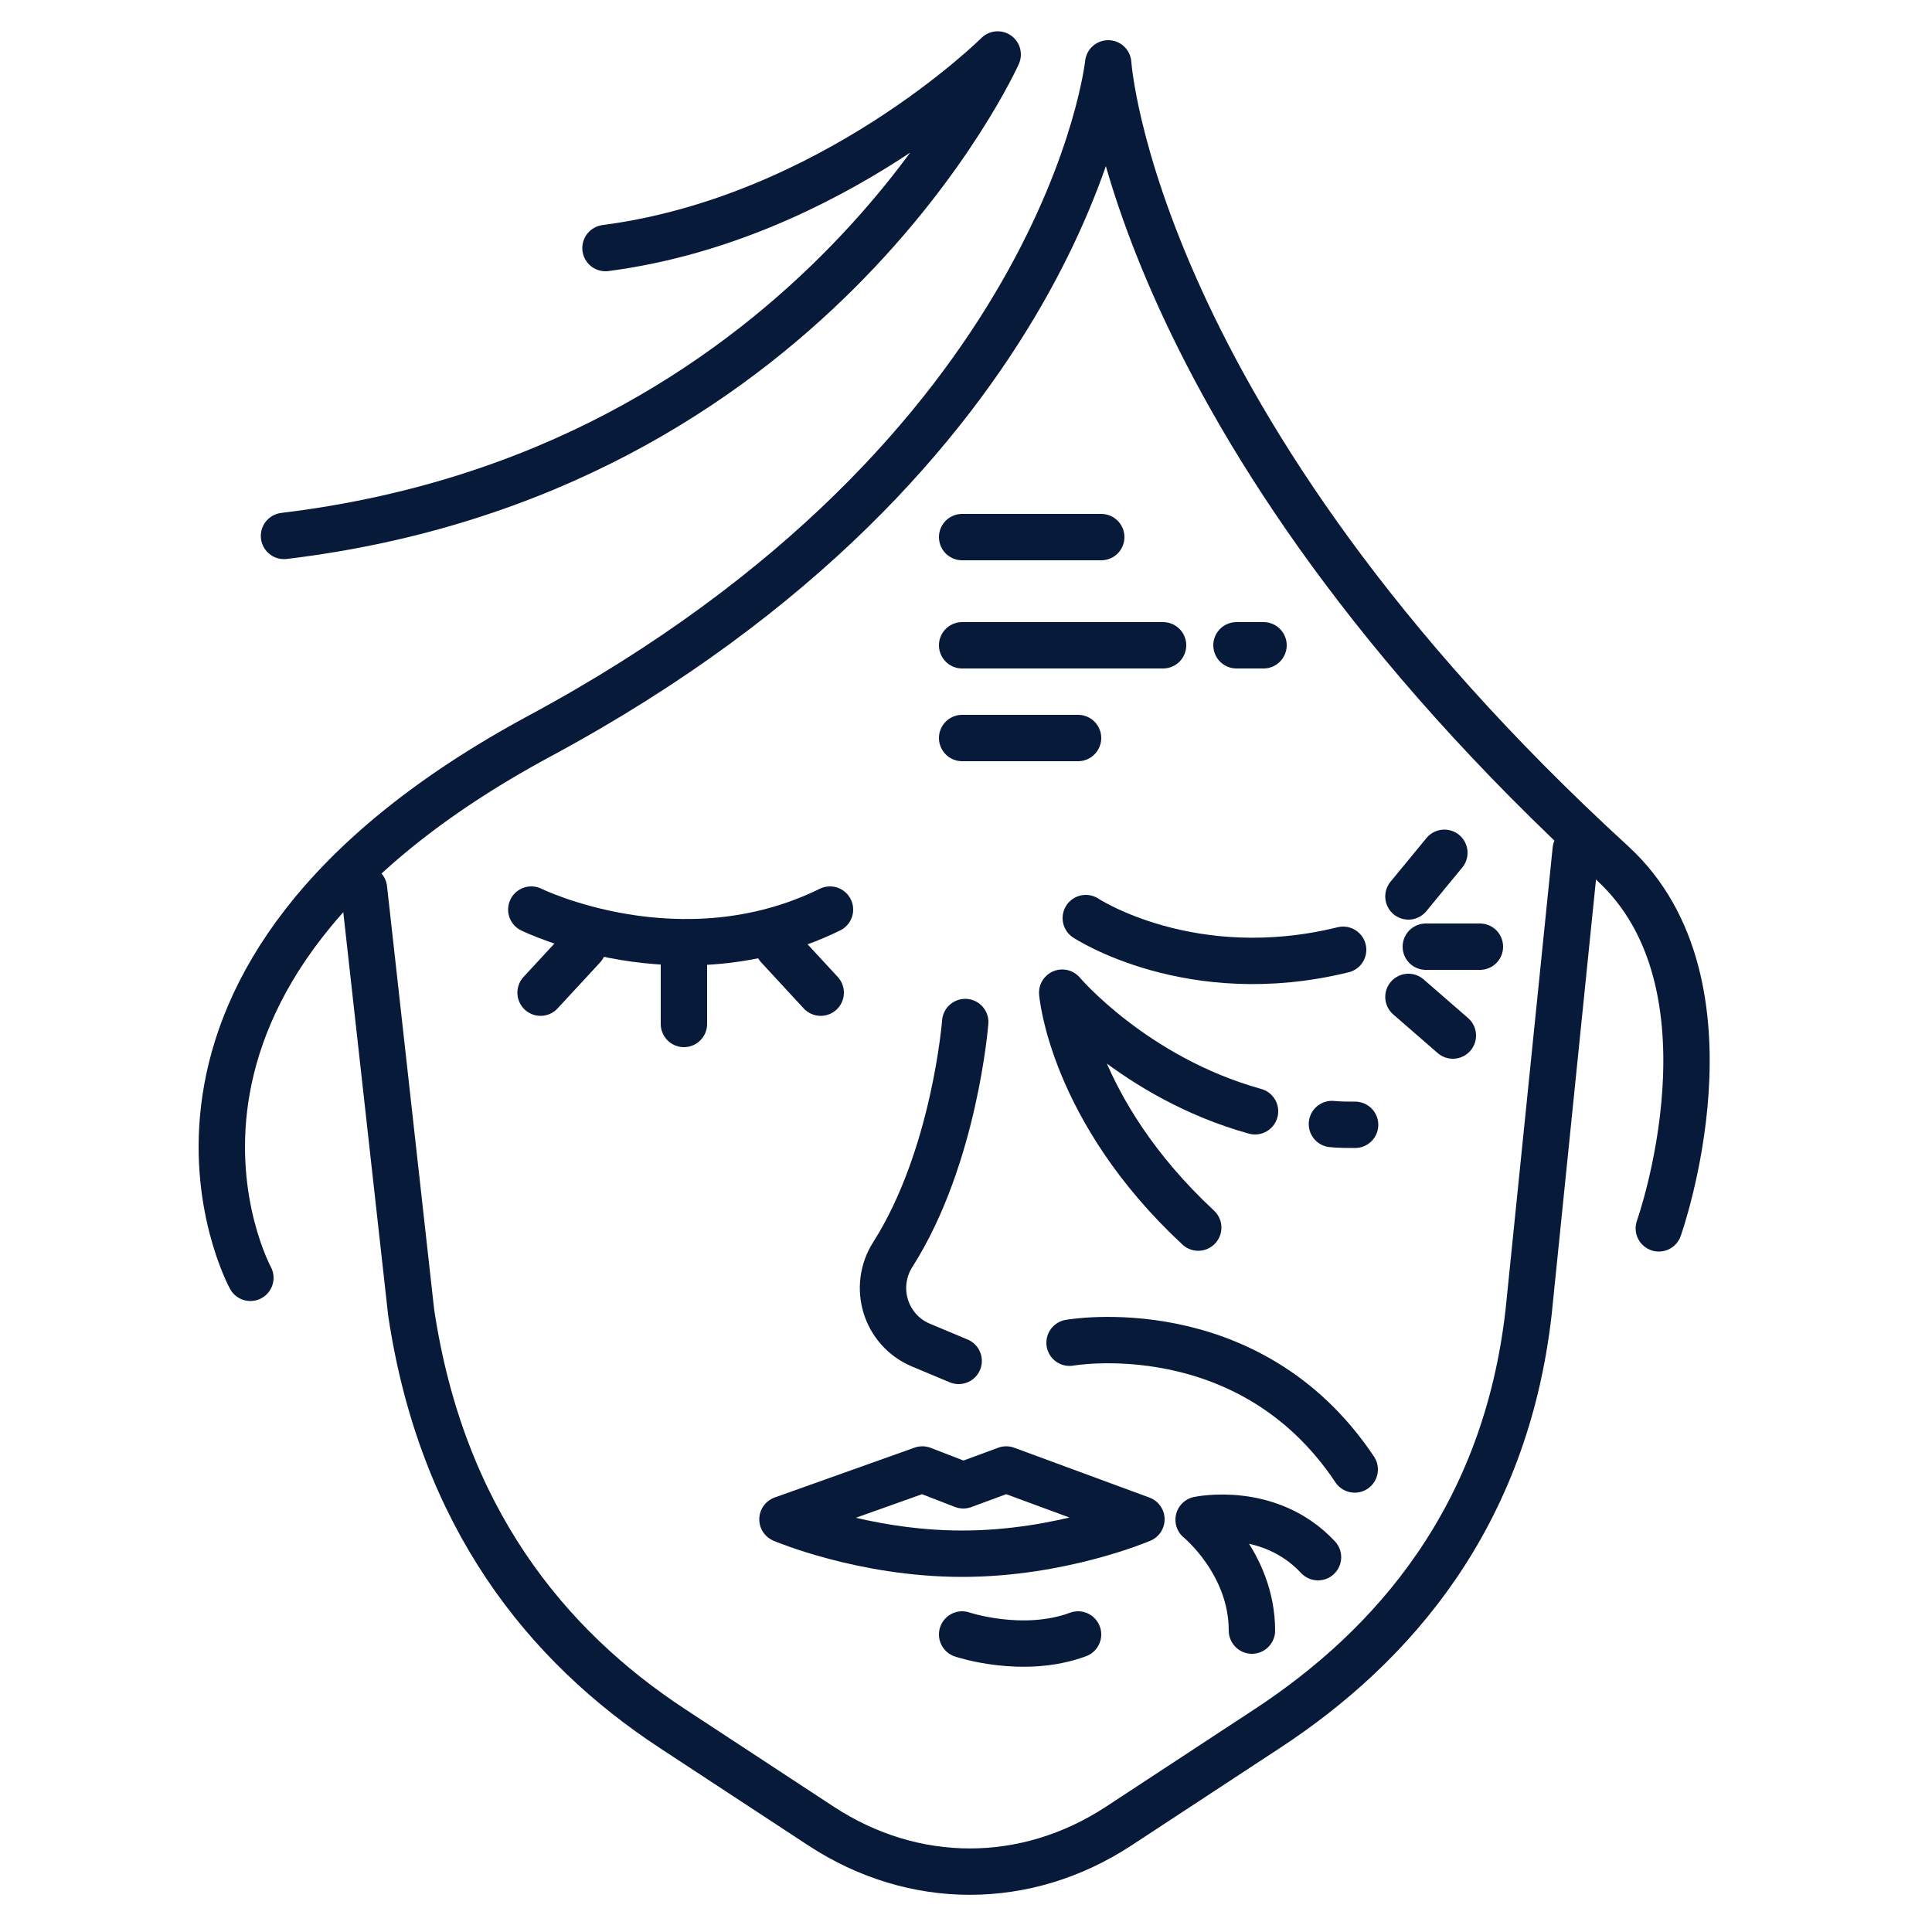
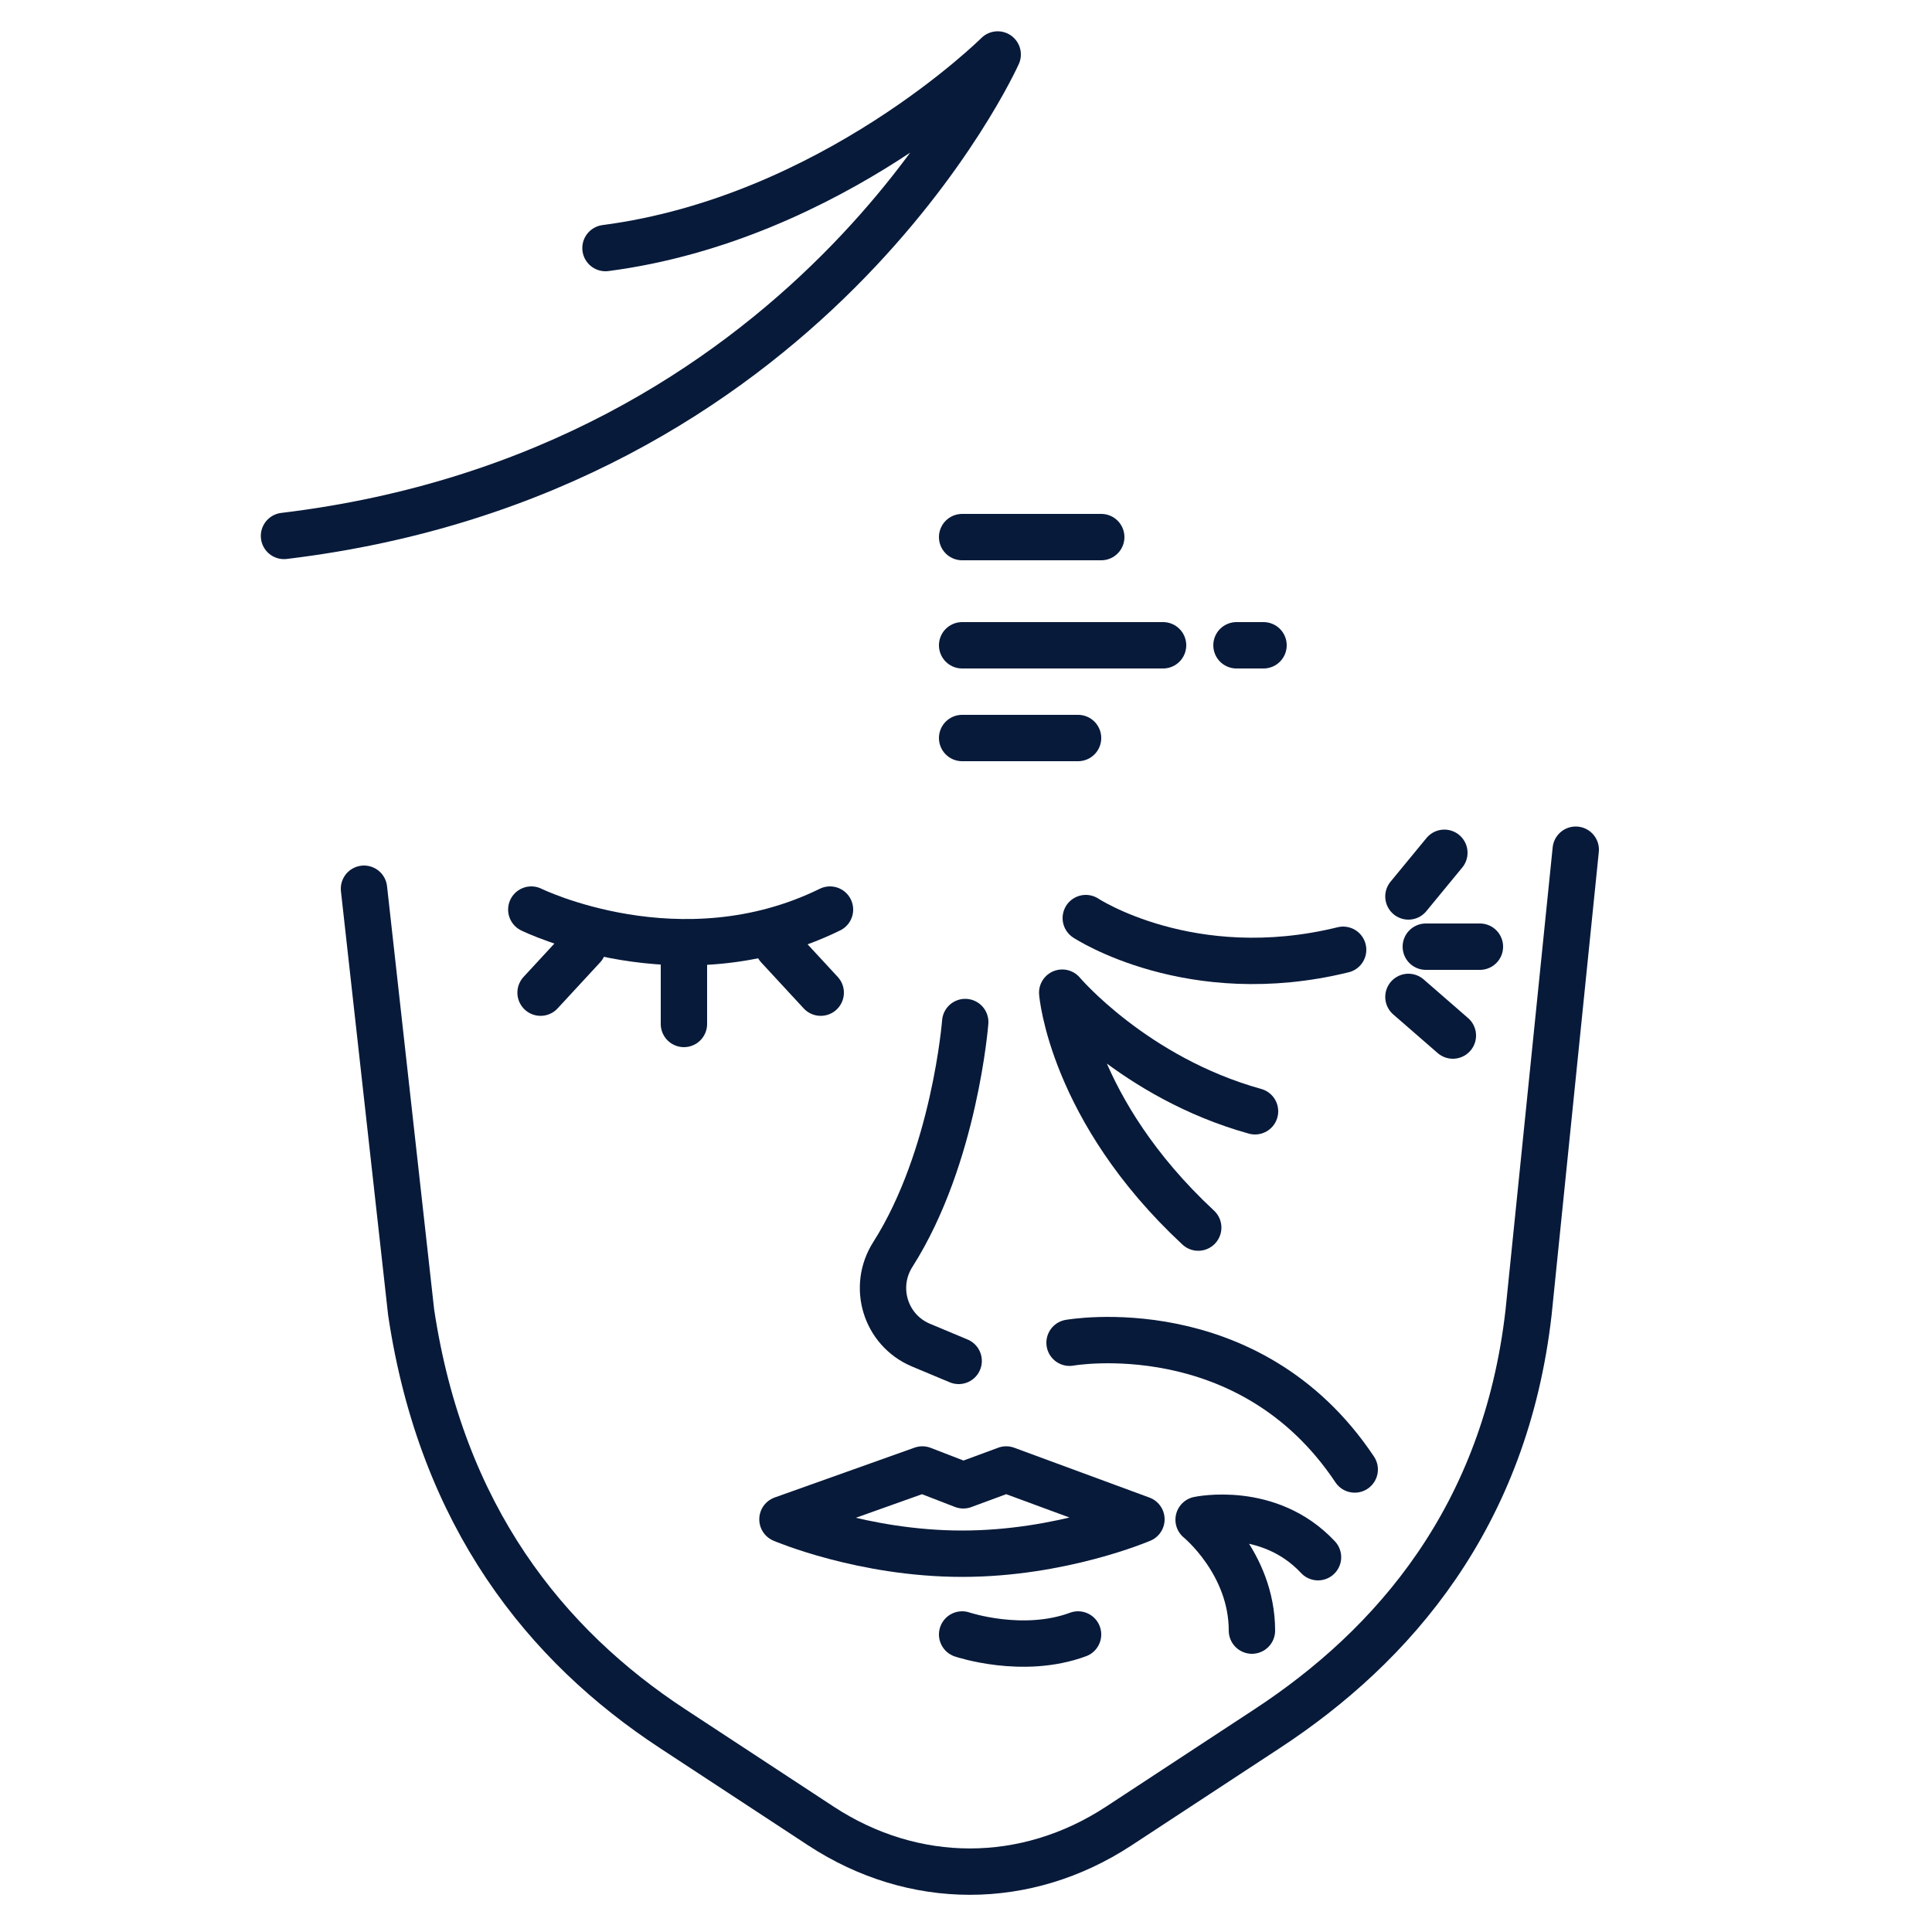
<svg xmlns="http://www.w3.org/2000/svg" version="1.1" id="Layer_1" x="0px" y="0px" viewBox="0 0 500 500" style="enable-background:new 0 0 500 500;" xml:space="preserve">
  <style type="text/css">
	.st0{fill:none;stroke:#081a3a;stroke-width:12;stroke-linecap:round;stroke-linejoin:round;stroke-miterlimit:10;}
</style>
  <g>
    <g>
-       <path class="st0" d="M64.8,330.7c0,0-42.2-77.2,75-140.3c136.5-73.5,147-174,147-174s6,93,130.5,207c34.4,31.5,12,94.5,12,94.5" />
      <path class="st0" d="M73.5,138.7C209.8,122.3,258.2,14.1,258.2,14.1s-42.6,42.4-101.5,50.1" />
      <g>
        <path class="st0" d="M281,237.6c0,0,27.1,17.9,66.6,8.2" />
      </g>
      <g>
        <path class="st0" d="M137.5,235.4c0,0,38.6,19,77.3,0" />
        <line class="st0" x1="201.4" y1="245" x2="212.4" y2="256.9" />
        <line class="st0" x1="150.9" y1="245" x2="139.9" y2="256.9" />
        <line class="st0" x1="177" y1="246" x2="177" y2="265" />
      </g>
      <path class="st0" d="M249.8,264.5c0,0-2.7,34.9-18.7,60.1c-5.4,8.4-2,19.6,7.2,23.5l9.8,4.1" />
      <path class="st0" d="M295.4,393.2l-35-12.9l-11.1,4.1l-10.6-4.1l-36.2,12.9c0,0,20.8,8.9,46.5,8.9S295.4,393.2,295.4,393.2z" />
      <path class="st0" d="M407.8,219.9l-12.2,119.7c-6,52.9-34.9,86.3-67.7,107.8l-38.4,25.2c-24,15.7-53,15.7-77,0l-38.4-25.2    c-32.8-21.5-59.8-54.9-67.7-107.8L94.2,230" />
    </g>
    <line class="st0" x1="249" y1="139" x2="285" y2="139" />
    <line class="st0" x1="249" y1="167" x2="301" y2="167" />
    <line class="st0" x1="320" y1="167" x2="327" y2="167" />
    <line class="st0" x1="249" y1="191" x2="279" y2="191" />
    <path class="st0" d="M324.8,287.6c-31.3-8.7-49.9-30.7-49.9-30.7s2.4,30.3,35.2,60.8" />
-     <path class="st0" d="M350.7,291.1c-2,0-4,0-6-0.2" />
    <line class="st0" x1="364.5" y1="232" x2="373.8" y2="220.7" />
    <line class="st0" x1="369" y1="245" x2="383" y2="245" />
    <line class="st0" x1="364.5" y1="258" x2="376" y2="268" />
    <path class="st0" d="M341.1,403c-12.7-13.6-30.9-9.7-30.9-9.7s13.8,11.2,13.8,28.7" />
    <path class="st0" d="M249,423c0,0,15.7,5.3,30,0" />
    <path class="st0" d="M276.8,347.5c0,0,46.4-8.3,73.8,32.8" />
  </g>
</svg>